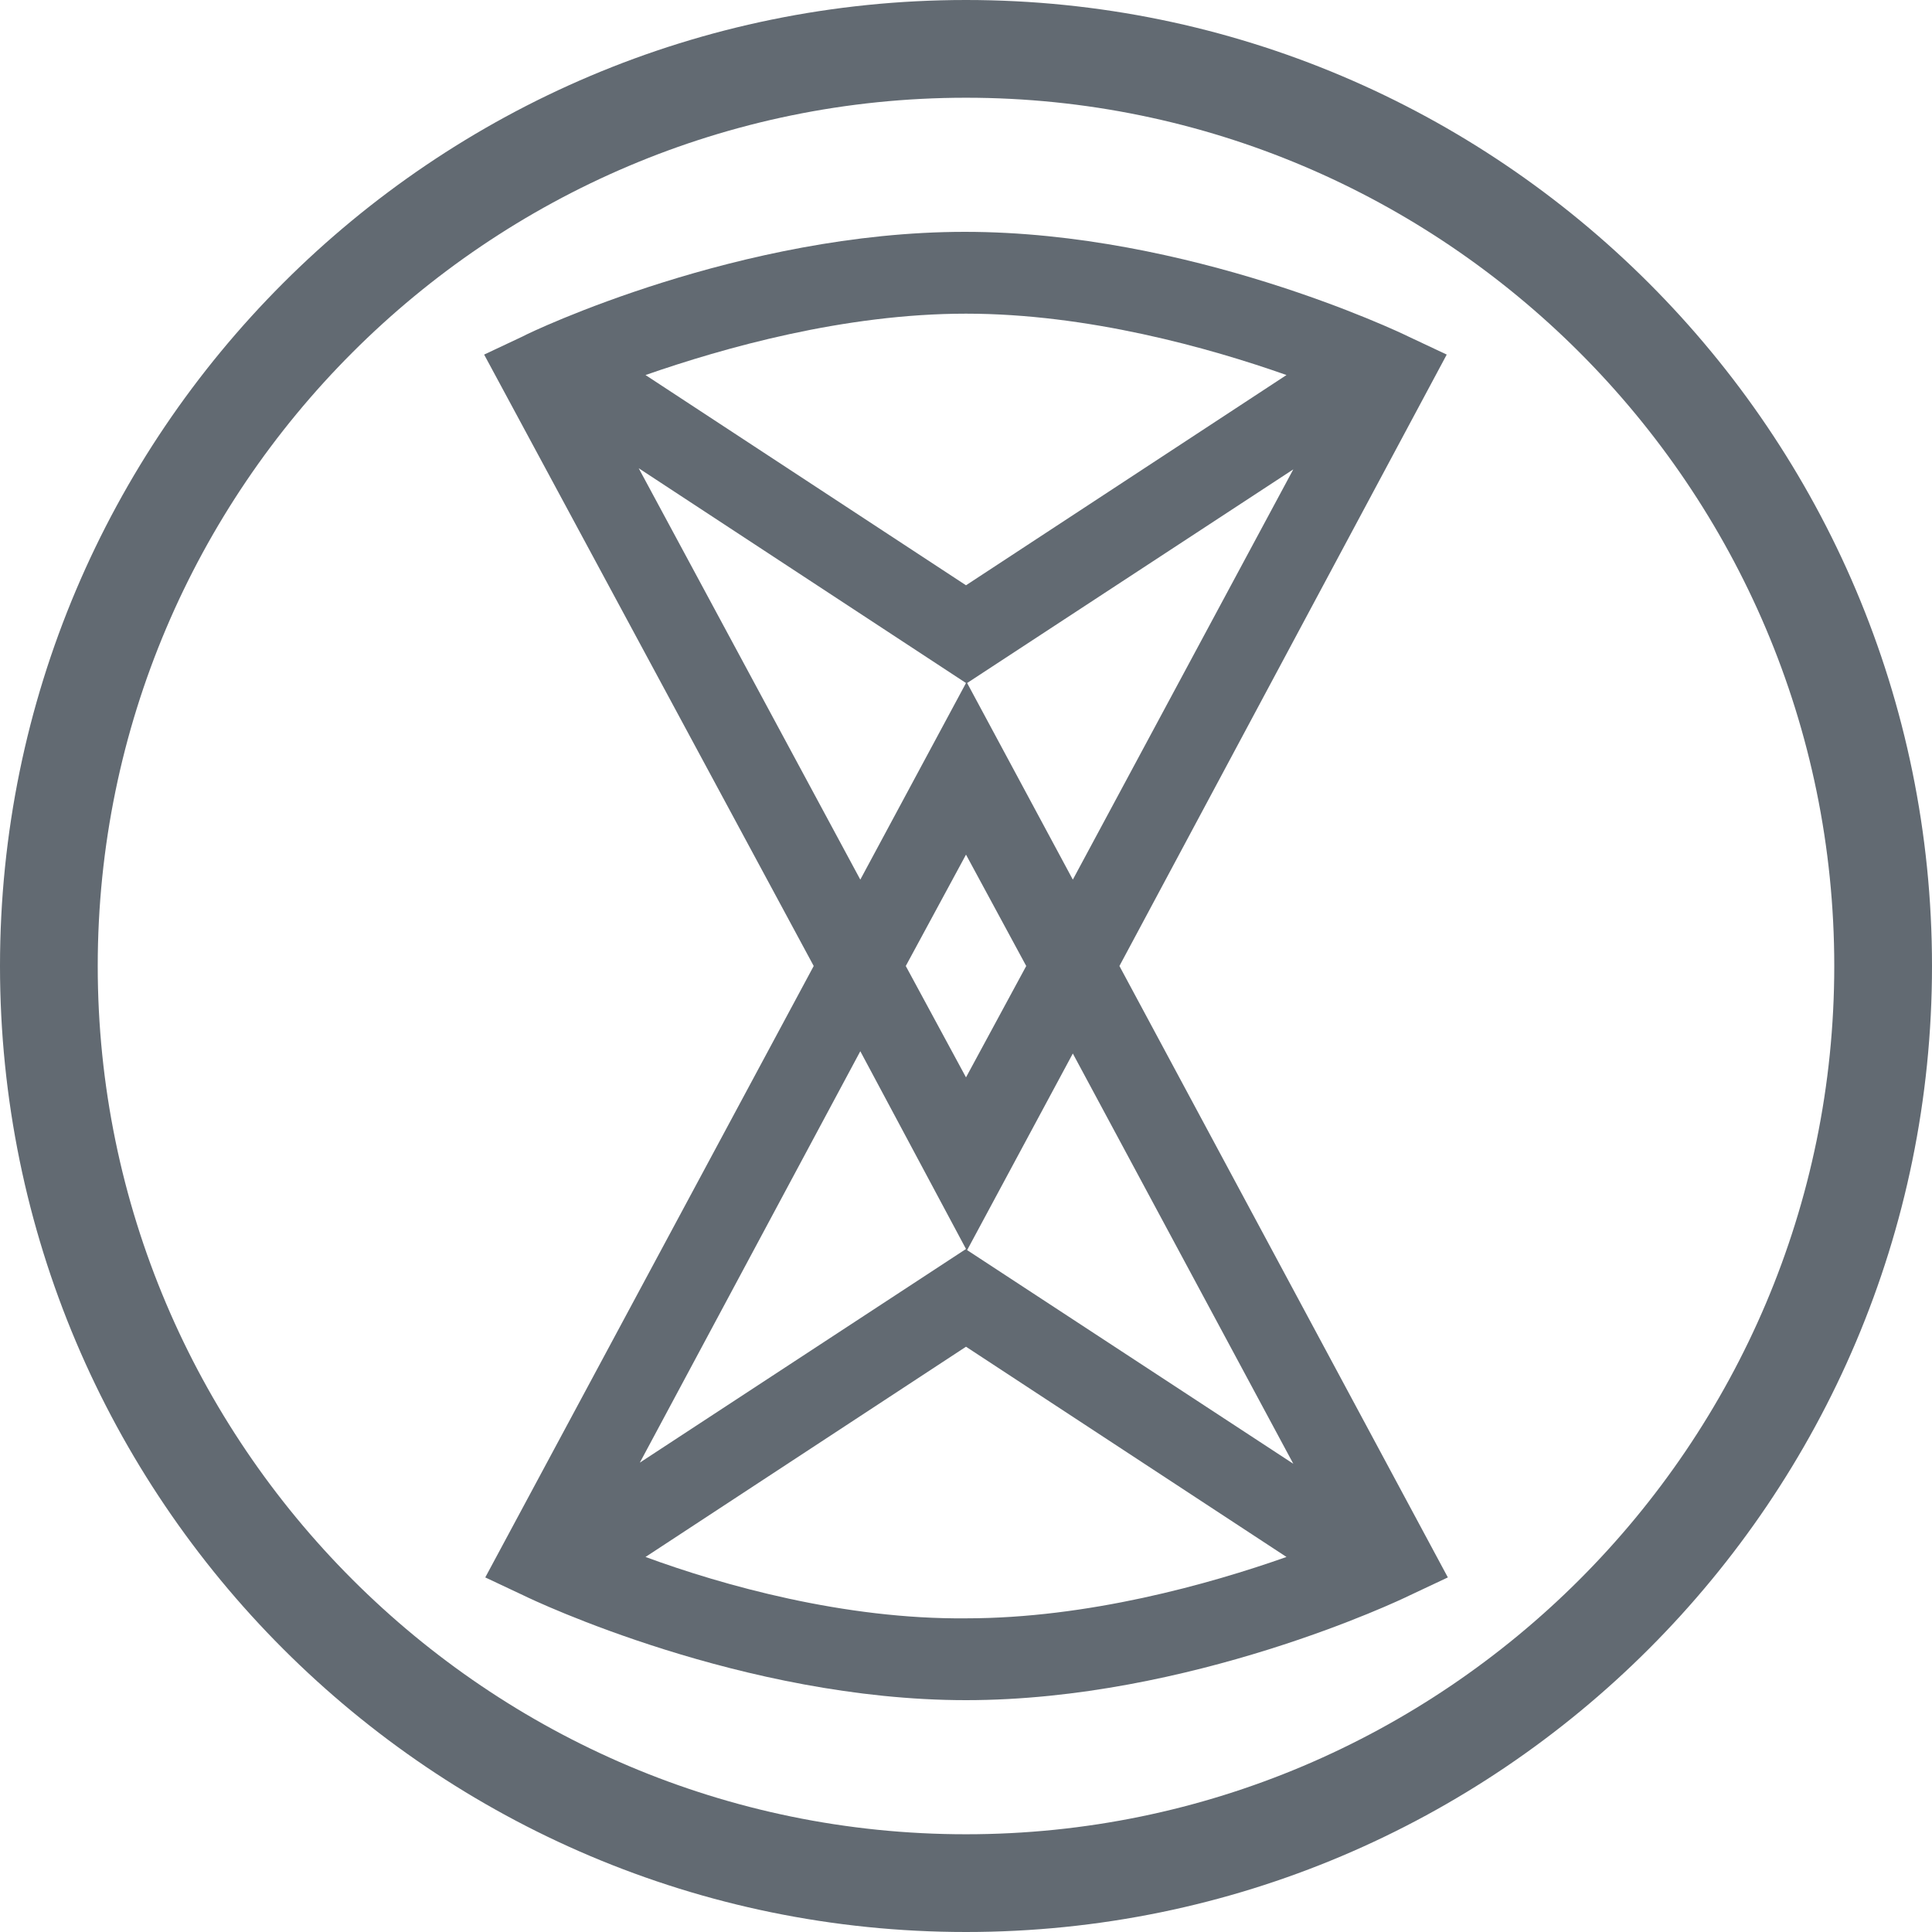
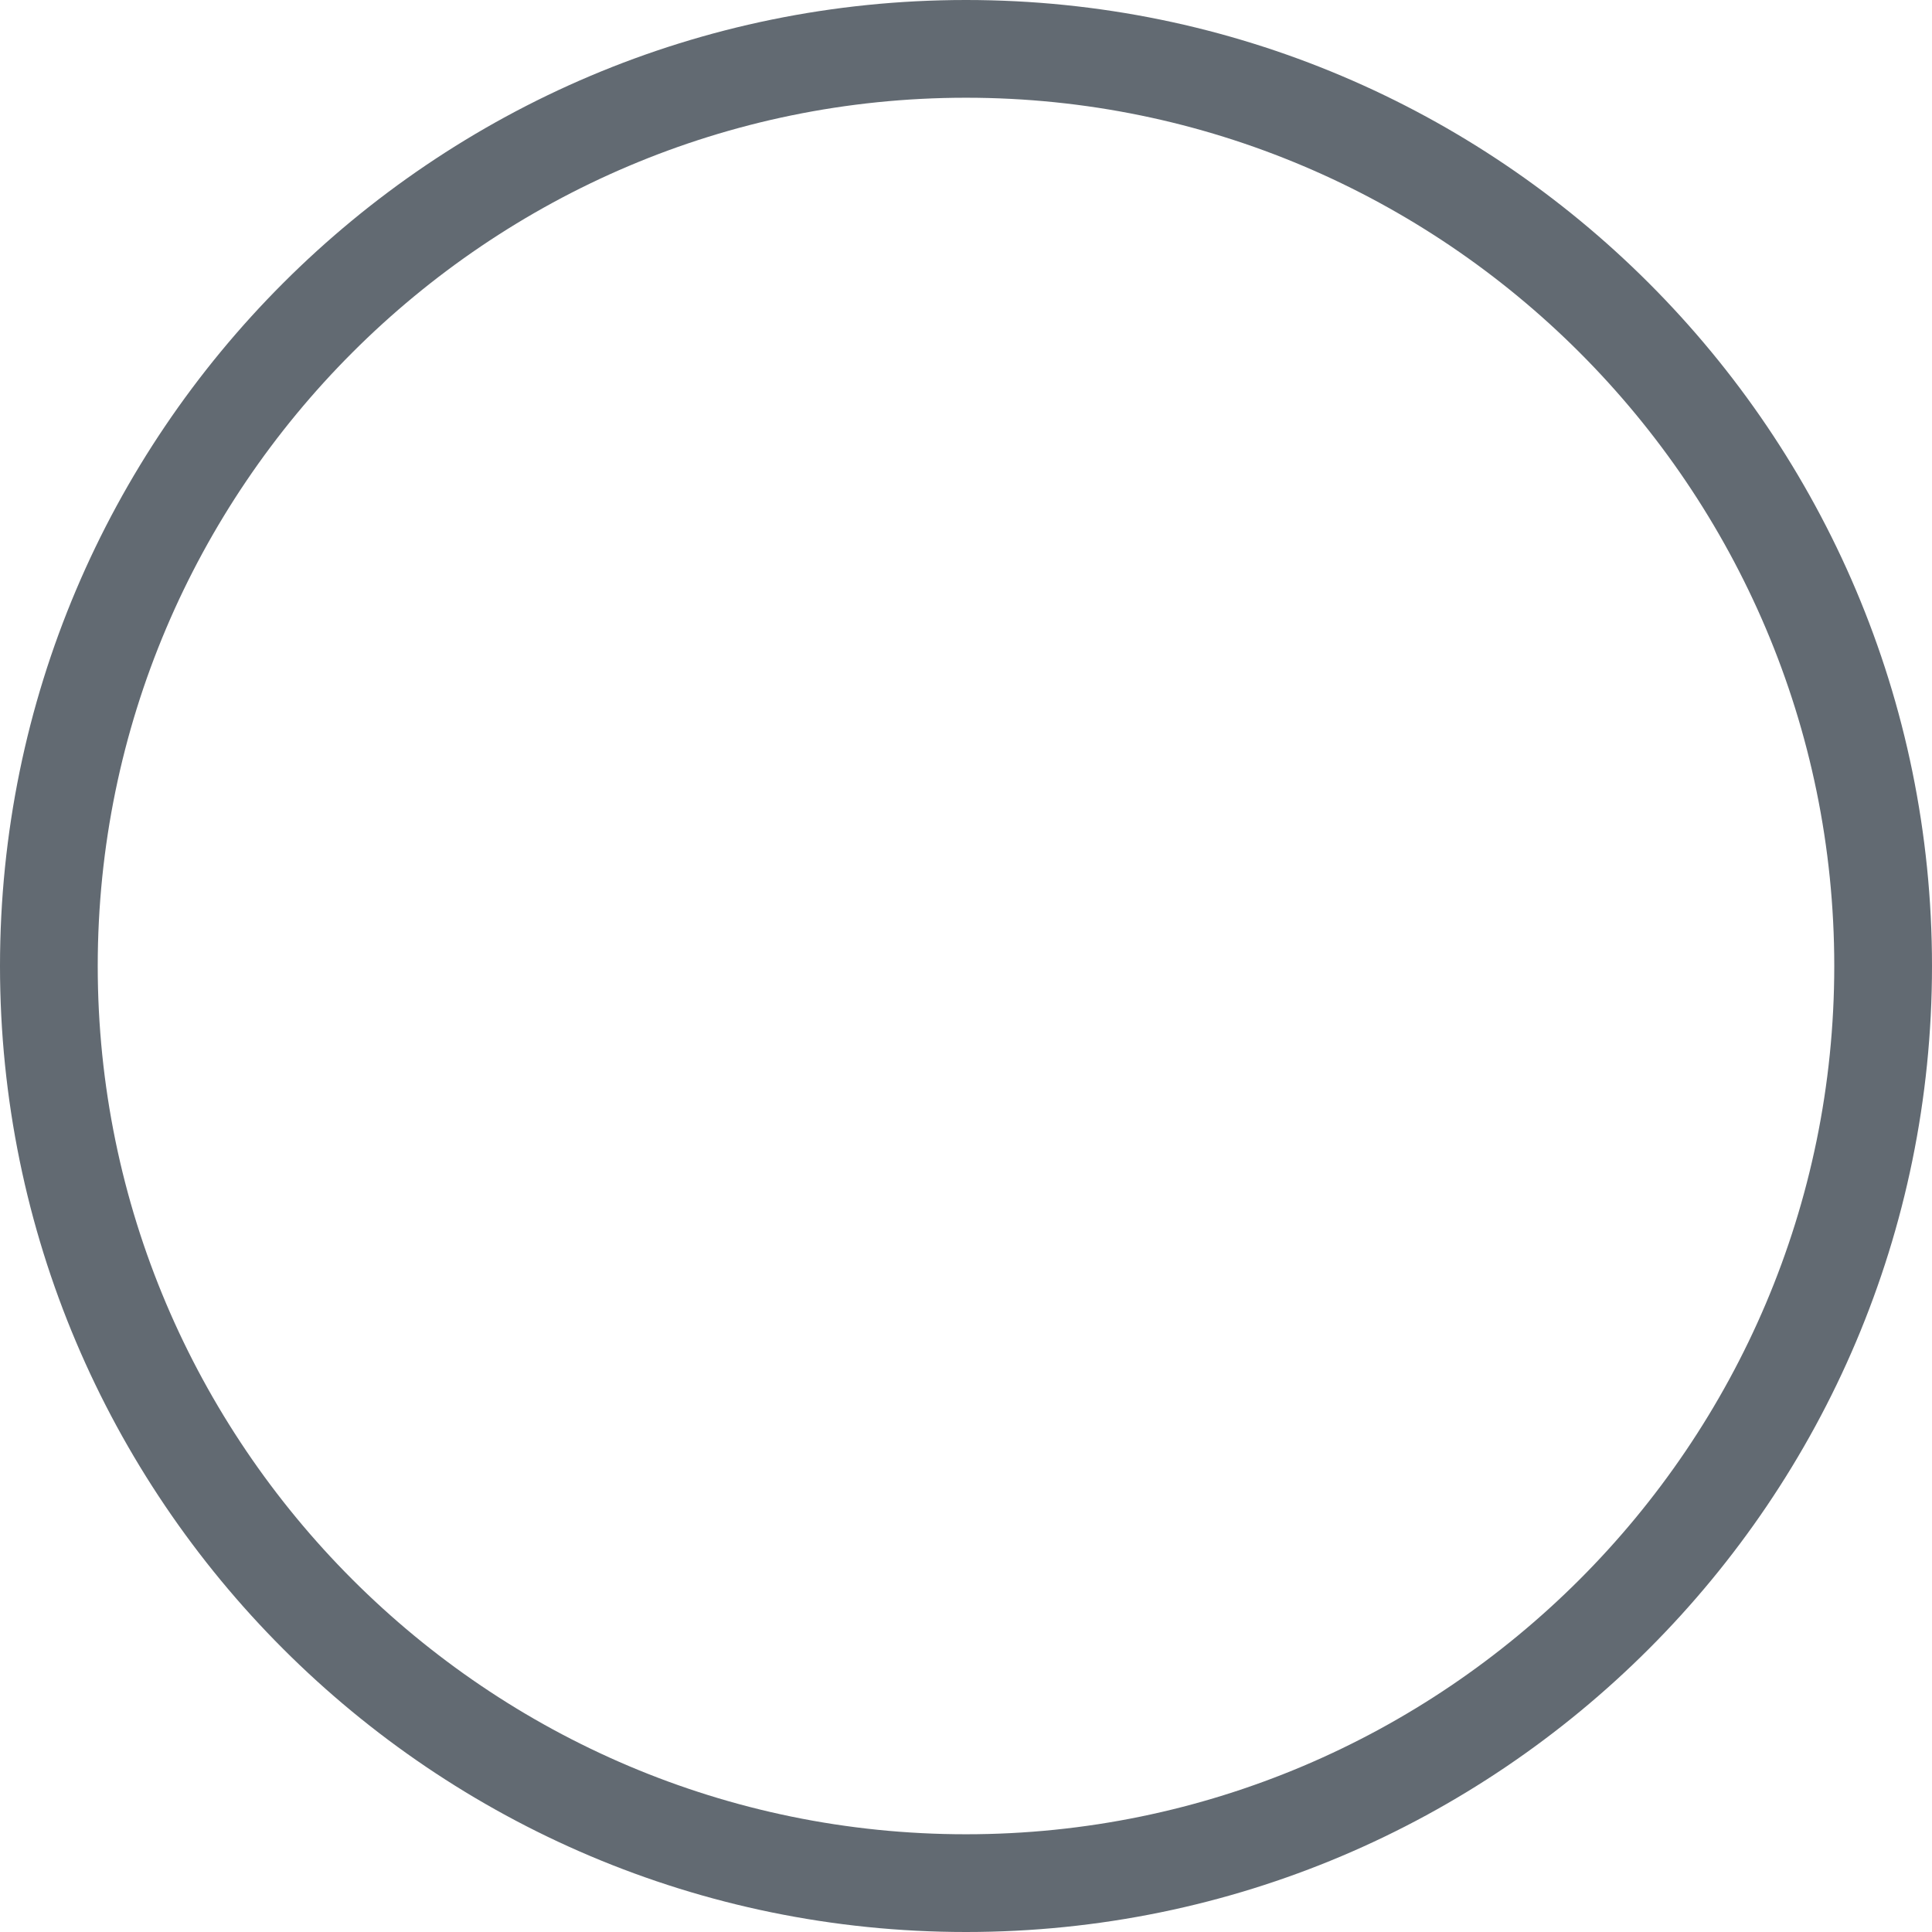
<svg xmlns="http://www.w3.org/2000/svg" version="1.1" id="MVP_with_Logo" x="0px" y="0px" viewBox="0 0 170 170" style="enable-background:new 0 0 170 170;" xml:space="preserve">
  <style type="text/css">
	.st0{fill:#626A72;}
</style>
  <path class="st0" d="M85,170c-46.9,0-85-38.1-85-85S38.1,0,85,0s85,38.1,85,85S131.9,170,85,170z M85,8.6C42.9,8.6,8.6,42.9,8.6,85  s34.3,76.4,76.4,76.4s76.4-34.3,76.4-76.4S127.1,8.6,85,8.6z" />
-   <path class="st0" d="M127.3,31.2l-3.4-1.6c-0.8-0.4-19.3-9.2-39-9.2S46.7,29.2,46,29.6l-3.4,1.6l29,53.8l-28.9,53.8l3.4,1.6  c0.8,0.4,19.3,9.2,38.9,9.2c19.7,0,38.2-8.8,39-9.2l3.4-1.6L98.5,85L127.3,31.2z M79.7,85l5.3-9.8l5.3,9.8L85,94.8L79.7,85z   M85.1,60.1l28.7-18.8L94.4,77.4L85.1,60.1z M113.2,33L85,51.5L56.8,33c6.9-2.4,17.5-5.4,28.2-5.4S106.4,30.6,113.2,33z M56.2,41.2  L85,60.1l-9.3,17.3L56.2,41.2z M85,109.9l-28.7,18.8l19.4-36.2L85,109.9z M56.8,137L85,118.5l28.2,18.5c-6.8,2.4-17.5,5.4-28.2,5.4  C74.3,142.5,63.6,139.5,56.8,137z M113.8,128.8L85.1,110l9.3-17.3L113.8,128.8z" />
</svg>